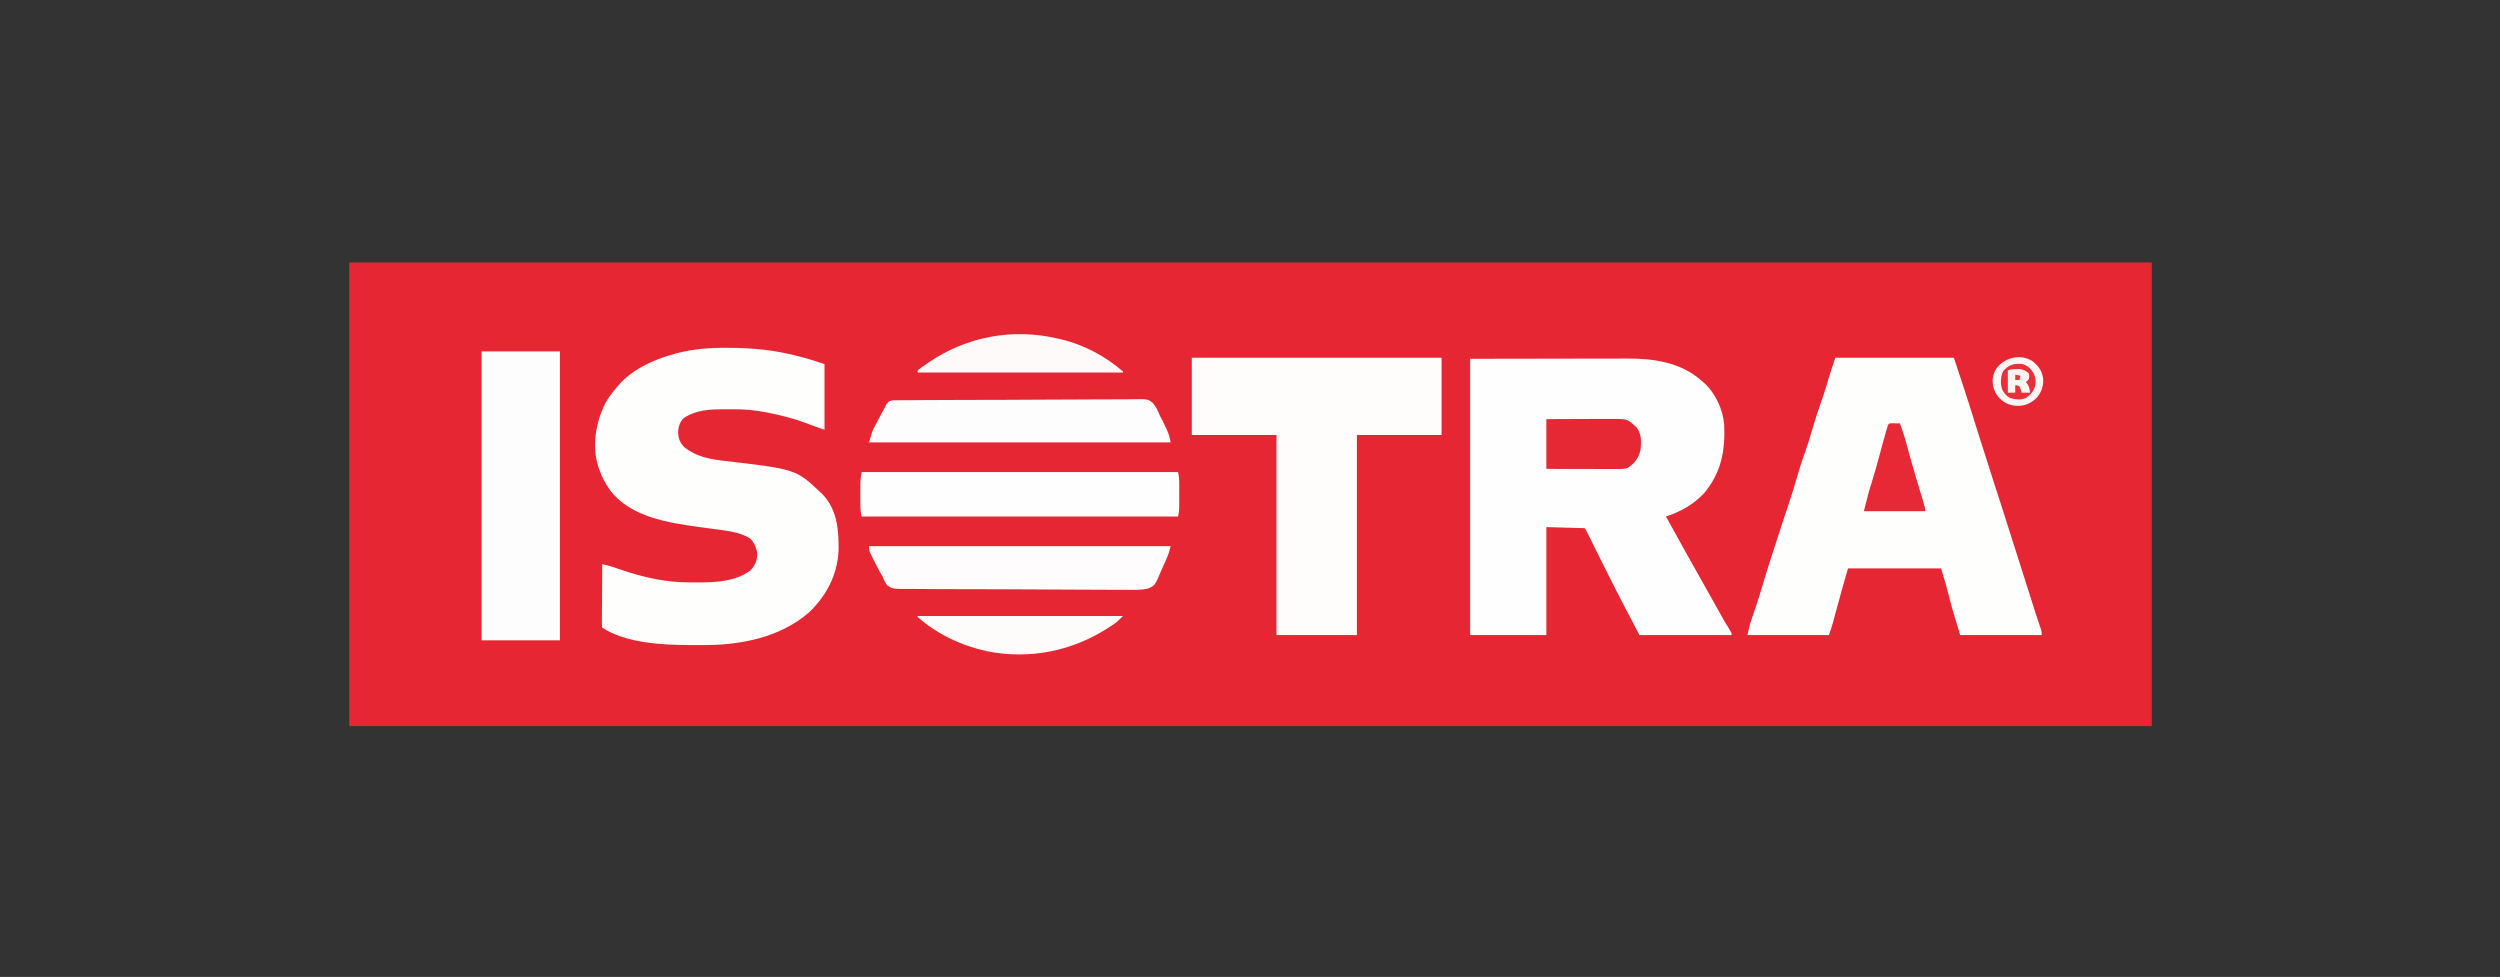
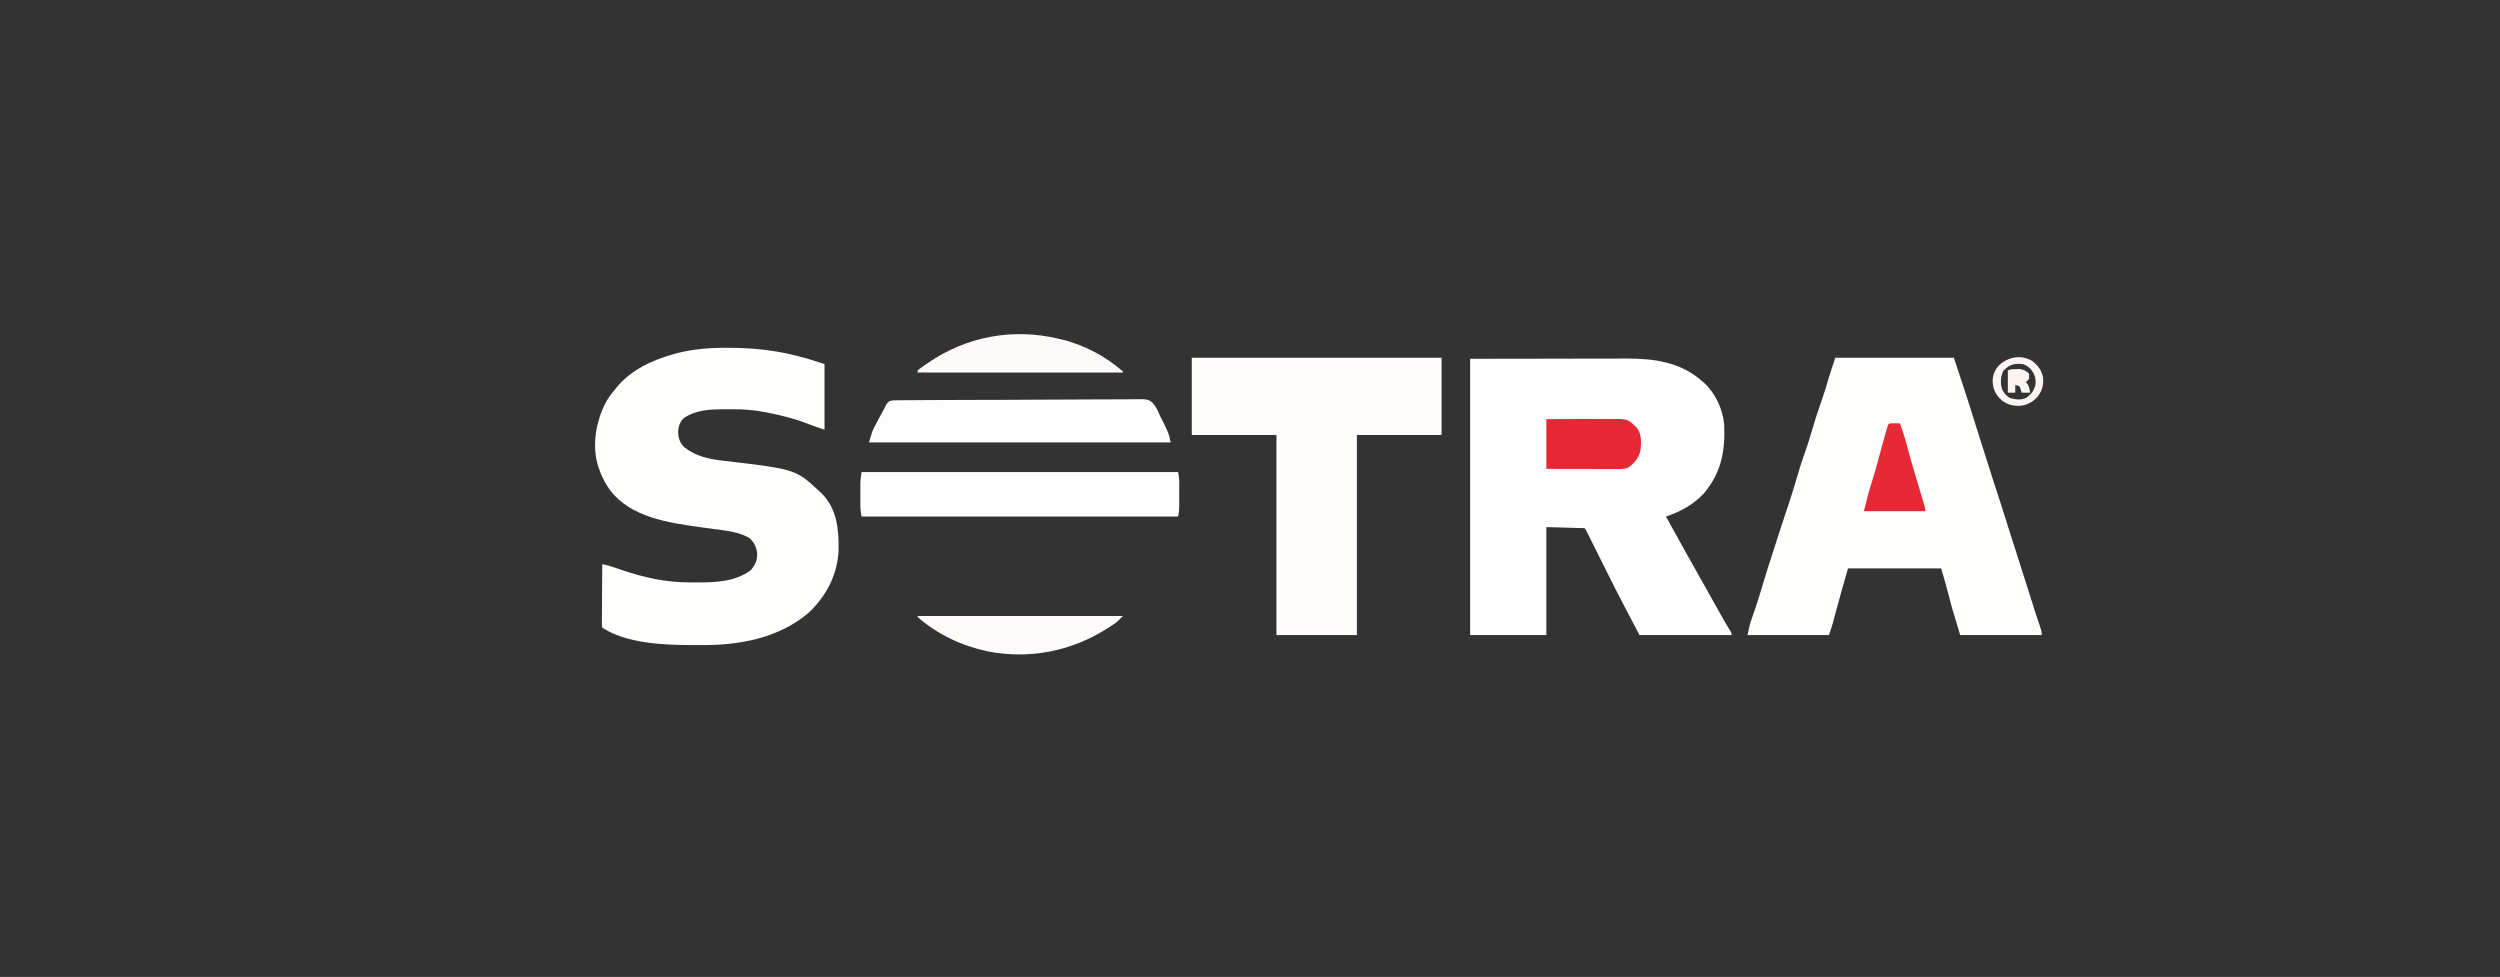
<svg xmlns="http://www.w3.org/2000/svg" version="1.1" width="2362" height="923">
  <rect width="100%" height="100%" fill="#333333" stroke="none" />
-   <path d="M0 0 C561.99 0 1123.98 0 1703 0 C1703 144.54 1703 289.08 1703 438 C1141.01 438 579.02 438 0 438 C0 293.46 0 148.92 0 0 Z " fill="#E62733" transform="translate(330,248)" />
  <path d="M0 0 C26.359 -0.041 52.718 -0.083 79.875 -0.125 C92.316 -0.152 92.316 -0.152 105.007 -0.18 C115.209 -0.189 115.209 -0.189 120 -0.191 C123.314 -0.193 126.628 -0.2 129.942 -0.211 C134.192 -0.225 138.442 -0.229 142.692 -0.226 C144.238 -0.227 145.783 -0.231 147.329 -0.238 C173.456 -0.365 198.765 3.06 219 21 C219.625 21.531 220.25 22.062 220.895 22.609 C231.681 32.446 238.713 47.532 240 62 C241.113 86.867 237.322 107.522 220.938 127.062 C210.962 137.735 198.761 144.445 185 149 C197.569 171.84 210.239 194.621 223.089 217.304 C225.992 222.433 228.88 227.569 231.75 232.715 C232.376 233.836 233.002 234.958 233.646 236.113 C234.847 238.267 236.047 240.422 237.244 242.578 C239.703 246.987 242.183 251.346 244.906 255.598 C247 259 247 259 247 261 C218.29 261 189.58 261 160 261 C156.7 254.73 153.4 248.46 150 242 C148.471 239.098 148.471 239.098 146.91 236.137 C140.859 224.584 134.962 212.959 129.133 201.293 C128.677 200.381 128.677 200.381 128.212 199.451 C125.1 193.221 121.992 186.989 118.891 180.754 C117.998 178.959 117.104 177.164 116.21 175.37 C115.096 173.133 113.983 170.895 112.872 168.657 C112.376 167.662 111.881 166.667 111.37 165.642 C110.935 164.766 110.499 163.891 110.051 162.989 C109.155 161.057 109.155 161.057 108 160 C90.18 159.505 90.18 159.505 72 159 C72 192.66 72 226.32 72 261 C48.24 261 24.48 261 0 261 C0 174.87 0 88.74 0 0 Z " fill="#FEFEFE" transform="translate(1389,339)" />
  <path d="M0 0 C36.96 0 73.92 0 112 0 C118.818 20.454 125.618 40.888 131.918 61.504 C134.253 69.049 136.672 76.568 139.072 84.092 C140.571 88.79 142.067 93.489 143.562 98.188 C143.853 99.099 144.143 100.011 144.442 100.95 C145.823 105.288 147.199 109.628 148.562 113.973 C151.26 122.566 154.028 131.13 156.895 139.669 C158.617 144.811 160.241 149.975 161.816 155.164 C163.431 160.438 165.128 165.686 166.812 170.938 C167.16 172.02 167.507 173.103 167.865 174.218 C168.569 176.416 169.274 178.613 169.979 180.811 C172.377 188.298 174.755 195.792 177.137 203.285 C178.017 206.055 178.899 208.824 179.781 211.594 C180.375 213.458 180.969 215.323 181.562 217.188 C181.996 218.55 181.996 218.55 182.439 219.94 C183.843 224.352 185.243 228.766 186.633 233.184 C186.893 234.01 187.153 234.837 187.421 235.689 C187.924 237.287 188.426 238.886 188.928 240.485 C190.646 245.937 192.45 251.354 194.336 256.75 C195 259 195 259 195 262 C169.59 262 144.18 262 118 262 C110.012 235.754 110.012 235.754 107.875 227.125 C105.508 217.659 102.759 208.38 100 199 C70.96 199 41.92 199 12 199 C5.941 220.056 5.941 220.056 0.188 241.188 C-0.358 243.265 -0.906 245.342 -1.457 247.418 C-1.684 248.282 -1.91 249.146 -2.144 250.036 C-3.307 254.061 -4.675 258.025 -6 262 C-31.41 262 -56.82 262 -83 262 C-80.753 251.888 -80.753 251.888 -79.012 246.812 C-78.635 245.7 -78.258 244.588 -77.869 243.441 C-77.479 242.306 -77.089 241.17 -76.688 240 C-74.205 232.752 -71.817 225.497 -69.688 218.137 C-66.45 206.959 -62.87 195.892 -59.312 184.812 C-58.961 183.714 -58.609 182.615 -58.246 181.483 C-53.631 167.073 -48.935 152.694 -44.106 138.354 C-41.591 130.86 -39.246 123.339 -37.074 115.738 C-34.492 106.752 -31.709 97.846 -28.5 89.062 C-26.132 82.543 -24.171 75.949 -22.246 69.289 C-19.237 58.882 -15.9 48.624 -12.233 38.43 C-10.023 32.216 -8.158 25.933 -6.371 19.586 C-4.405 13.008 -2.171 6.513 0 0 Z " fill="#FEFEFD" transform="translate(1734,338)" />
  <path d="M0 0 C1.404 0.006 1.404 0.006 2.837 0.012 C24 0.117 44.332 2.13 64.875 7.375 C65.542 7.541 66.209 7.708 66.896 7.879 C75.401 10.01 83.526 12.592 91.875 15.375 C91.875 35.835 91.875 56.295 91.875 77.375 C86.681 75.644 81.667 73.923 76.599 71.927 C68.307 68.705 59.963 66.203 51.312 64.125 C50.346 63.891 49.379 63.658 48.383 63.417 C45.222 62.685 42.055 62.017 38.875 61.375 C38.216 61.241 37.557 61.107 36.878 60.97 C26.007 58.814 15.5 57.92 4.423 58.039 C2.045 58.063 -0.331 58.059 -2.709 58.053 C-16.362 58.076 -29.404 58.555 -41.125 66.375 C-44.766 70.06 -46.265 74.439 -46.438 79.562 C-46.332 85.462 -44.648 89.909 -40.395 94.066 C-29.708 102.577 -16.478 105.357 -3.188 106.75 C64.83 114.7 64.83 114.7 87.875 136.375 C88.507 136.965 89.138 137.556 89.789 138.164 C103.793 152.662 105.374 171.696 105.176 190.797 C104.38 213.892 93.865 234.107 77.312 249.938 C49.095 274.317 11.258 281.189 -24.964 280.842 C-28.257 280.812 -31.547 280.821 -34.84 280.834 C-60.364 280.809 -96.035 279.102 -118.125 264.375 C-118.486 261.857 -118.486 261.857 -118.466 258.64 C-118.465 257.439 -118.465 256.238 -118.465 255 C-118.442 253.047 -118.442 253.047 -118.418 251.055 C-118.412 249.712 -118.408 248.37 -118.405 247.028 C-118.394 243.493 -118.364 239.959 -118.331 236.424 C-118.3 232.818 -118.287 229.212 -118.271 225.605 C-118.239 218.528 -118.188 211.452 -118.125 204.375 C-114.161 205.129 -110.489 206.199 -106.672 207.52 C-105.409 207.952 -104.145 208.385 -102.881 208.816 C-102.227 209.041 -101.572 209.265 -100.898 209.497 C-78.877 217.018 -57.783 221.765 -34.416 221.636 C-32.126 221.625 -29.837 221.636 -27.547 221.648 C-10.372 221.667 7.477 220.815 21.875 210.375 C26.547 205.314 28.448 200.703 28.242 193.848 C27.424 188.338 25.239 183.396 20.961 179.738 C10.958 173.682 -1.587 172.713 -12.96 171.184 C-16.854 170.659 -20.745 170.108 -24.637 169.562 C-25.766 169.405 -25.766 169.405 -26.919 169.244 C-56.091 165.176 -90.465 160 -110.125 135.375 C-114.894 128.793 -118.576 122.092 -121.125 114.375 C-121.424 113.532 -121.723 112.689 -122.031 111.82 C-128.015 92.264 -124.16 70.095 -115.107 52.185 C-112.587 47.541 -109.477 43.44 -106.125 39.375 C-105.51 38.598 -104.895 37.82 -104.262 37.02 C-90.566 20.545 -70.219 11.279 -50 5.75 C-48.955 5.459 -48.955 5.459 -47.89 5.161 C-32.05 1.037 -16.308 -0.142 0 0 Z " fill="#FEFEFD" transform="translate(687.125,328.625)" />
  <path d="M0 0 C77.88 0 155.76 0 236 0 C236 24.09 236 48.18 236 73 C209.6 73 183.2 73 156 73 C156 135.37 156 197.74 156 262 C130.92 262 105.84 262 80 262 C80 199.63 80 137.26 80 73 C53.6 73 27.2 73 0 73 C0 48.91 0 24.82 0 0 Z " fill="#FEFDFC" transform="translate(1126,338)" />
-   <path d="M0 0 C24.42 0 48.84 0 74 0 C74 90.09 74 180.18 74 273 C49.58 273 25.16 273 0 273 C0 182.91 0 92.82 0 0 Z " fill="#FEFDFD" transform="translate(455,332)" />
  <path d="M0 0 C98.67 0 197.34 0 299 0 C300.003 4.011 300.144 7.597 300.133 11.688 C300.134 12.797 300.134 12.797 300.136 13.928 C300.136 15.488 300.135 17.048 300.13 18.608 C300.125 20.992 300.13 23.375 300.137 25.758 C300.136 27.276 300.135 28.794 300.133 30.312 C300.135 31.023 300.137 31.734 300.139 32.466 C300.123 35.892 299.839 38.643 299 42 C200.33 42 101.66 42 0 42 C-0.839 37.804 -1.129 34.428 -1.133 30.195 C-1.135 28.237 -1.135 28.237 -1.137 26.238 C-1.135 25.562 -1.133 24.886 -1.13 24.19 C-1.125 22.138 -1.13 20.087 -1.137 18.035 C-1.135 16.727 -1.134 15.418 -1.133 14.07 C-1.132 12.882 -1.131 11.694 -1.129 10.469 C-1 7 -1 7 0 0 Z " fill="#FEFEFE" transform="translate(814,446)" />
  <path d="M0 0 C1.824 -0.044 3.649 -0.054 5.473 -0.038 C6.982 -0.061 6.982 -0.061 8.521 -0.084 C11.901 -0.127 15.28 -0.126 18.661 -0.126 C21.08 -0.147 23.499 -0.171 25.919 -0.197 C32.5 -0.258 39.08 -0.281 45.661 -0.292 C49.772 -0.3 53.883 -0.317 57.993 -0.337 C69.38 -0.391 80.766 -0.436 92.152 -0.441 C92.881 -0.441 93.609 -0.441 94.36 -0.442 C95.837 -0.442 97.314 -0.443 98.791 -0.443 C99.524 -0.444 100.257 -0.444 101.013 -0.444 C102.114 -0.445 102.114 -0.445 103.237 -0.445 C115.127 -0.451 127.015 -0.525 138.904 -0.628 C151.116 -0.733 163.327 -0.785 175.54 -0.784 C182.395 -0.784 189.248 -0.807 196.103 -0.886 C202.552 -0.961 209 -0.963 215.45 -0.916 C217.815 -0.91 220.18 -0.928 222.545 -0.972 C239.945 -1.275 239.945 -1.275 244.496 2.146 C247.93 5.898 249.799 10.098 251.675 14.777 C252.598 16.556 253.532 18.329 254.488 20.09 C255.227 21.648 255.957 23.21 256.675 24.777 C257.056 25.57 257.436 26.363 257.828 27.18 C259.909 31.632 260.836 34.738 261.675 39.777 C167.625 39.777 73.575 39.777 -23.325 39.777 C-19.947 28.52 -19.947 28.52 -17.547 23.981 C-17.034 23.002 -16.52 22.024 -15.991 21.016 C-15.461 20.03 -14.932 19.043 -14.387 18.027 C-13.599 16.525 -13.599 16.525 -12.795 14.992 C-11.335 12.233 -9.876 9.487 -8.325 6.777 C-7.836 5.75 -7.346 4.722 -6.843 3.664 C-4.123 0.546 -3.842 0.345 0 0 Z " fill="#FEFDFD" transform="translate(844.325,378.223)" />
-   <path d="M0 0 C94.05 0 188.1 0 285 0 C283.657 6.714 281.032 12.443 278.119 18.581 C277.388 20.162 276.686 21.756 276.017 23.364 C270.219 37.134 270.219 37.134 263.667 40.031 C256.645 41.73 249.452 41.364 242.28 41.202 C239.866 41.213 237.452 41.233 235.039 41.259 C229.181 41.302 223.329 41.261 217.472 41.181 C210.646 41.091 203.82 41.095 196.994 41.102 C184.812 41.112 172.633 41.034 160.452 40.907 C148.643 40.785 136.836 40.728 125.026 40.743 C110.092 40.762 95.159 40.724 80.225 40.638 C75.471 40.612 70.716 40.606 65.962 40.607 C59.562 40.608 53.164 40.552 46.765 40.46 C44.417 40.434 42.069 40.425 39.721 40.434 C21.982 40.486 21.982 40.486 17.11 36.833 C15.258 34.253 14.111 31.962 13 29 C12.183 27.541 11.349 26.09 10.488 24.656 C9.755 23.275 9.029 21.89 8.312 20.5 C7.932 19.771 7.551 19.042 7.158 18.291 C0 4.41 0 4.41 0 0 Z " fill="#FEFCFC" transform="translate(821,516)" />
  <path d="M0 0 C0.734 0.166 1.469 0.332 2.226 0.503 C23.595 5.457 44.516 16.573 61 31 C61 31.33 61 31.66 61 32 C-3.02 32 -67.04 32 -133 32 C-133 31.34 -133 30.68 -133 30 C-131.662 28.798 -131.662 28.798 -129.773 27.461 C-128.732 26.72 -128.732 26.72 -127.669 25.964 C-126.912 25.44 -126.155 24.915 -125.375 24.375 C-124.597 23.835 -123.82 23.295 -123.019 22.739 C-86.696 -2.194 -42.937 -10.207 0 0 Z " fill="#FEFAF9" transform="translate(1000,320)" />
  <path d="M0 0 C64.02 0 128.04 0 194 0 C188.362 5.638 188.362 5.638 185.758 7.395 C185.175 7.789 184.592 8.183 183.991 8.589 C183.375 8.993 182.759 9.396 182.125 9.812 C181.469 10.244 180.812 10.676 180.136 11.12 C145.957 33.253 105.883 41.254 65.754 33.335 C41.373 28.044 18.852 17.443 0 1 C0 0.67 0 0.34 0 0 Z " fill="#FEFBFB" transform="translate(867,582)" />
  <path d="M0 0 C16.859 -0.08 16.859 -0.08 24.088 -0.098 C29.006 -0.11 33.923 -0.124 38.841 -0.151 C42.809 -0.173 46.777 -0.185 50.746 -0.19 C52.254 -0.193 53.762 -0.201 55.27 -0.211 C76.392 -0.357 76.392 -0.357 82.938 5.75 C83.668 6.405 84.399 7.06 85.152 7.734 C90.12 13.826 89.684 21.545 89 29 C87.318 36.685 83.502 41.634 77 46 C73.443 47.186 70.622 47.12 66.866 47.114 C66.144 47.114 65.422 47.114 64.678 47.114 C62.292 47.113 59.906 47.105 57.52 47.098 C55.865 47.096 54.21 47.094 52.555 47.093 C48.2 47.09 43.845 47.08 39.49 47.069 C34.265 47.057 29.039 47.052 23.814 47.046 C15.876 47.037 7.938 47.017 0 47 C0 31.49 0 15.98 0 0 Z " fill="#E62734" transform="translate(1461,396)" />
  <path d="M0 0 C2.572 0.033 5.143 0.065 7.715 0.098 C10.651 7.745 12.981 15.42 15.027 23.348 C17.286 31.921 19.66 40.439 22.277 48.91 C24.639 56.558 26.945 64.217 29.152 71.91 C29.412 72.806 29.671 73.703 29.938 74.626 C30.172 75.448 30.407 76.27 30.648 77.117 C30.855 77.84 31.062 78.563 31.275 79.308 C31.715 81.098 31.715 81.098 31.715 83.098 C12.575 83.098 -6.565 83.098 -26.285 83.098 C-21.786 65.1 -21.786 65.1 -18.973 56.223 C-16.345 47.769 -13.933 39.278 -11.66 30.723 C-9.644 23.14 -7.612 15.567 -5.41 8.035 C-5.207 7.333 -5.004 6.63 -4.794 5.907 C-3.086 0.132 -3.086 0.132 0 0 Z " fill="#E62935" transform="translate(1787.285,399.902)" />
-   <path d="M0 0 C5.676 4.42 9.36 9.268 10.348 16.57 C10.727 23.553 9.254 28.447 5 34 C0.678 38.749 -4.473 41.552 -10.797 42.355 C-18.079 42.697 -23.239 41.541 -29 37 C-34.62 31.803 -37 26.806 -37.375 19.125 C-37.206 12.878 -35.407 8.597 -31.164 4.02 C-22.688 -3.856 -10.344 -6.189 0 0 Z " fill="#E73039" transform="translate(1920,341)" />
  <path d="M0 0 C5.676 4.42 9.36 9.268 10.348 16.57 C10.727 23.553 9.254 28.447 5 34 C0.678 38.749 -4.473 41.552 -10.797 42.355 C-18.079 42.697 -23.239 41.541 -29 37 C-34.62 31.803 -37 26.806 -37.375 19.125 C-37.206 12.878 -35.407 8.597 -31.164 4.02 C-22.688 -3.856 -10.344 -6.189 0 0 Z M-27.375 9.5 C-29.975 15.1 -30.261 21.332 -28.234 27.227 C-26.433 30.587 -24.321 33.132 -21 35 C-15.887 36.493 -10.672 37.294 -5.742 34.906 C-1.072 31.666 1.456 28.596 3 23 C3.769 16.944 2.839 13.697 -0.633 8.695 C-3.127 5.603 -5.258 4.247 -9 3 C-17.173 2.142 -21.603 3.424 -27.375 9.5 Z " fill="#FEF6F4" transform="translate(1920,341)" />
  <path d="M0 0 C1.038 -0.026 2.075 -0.052 3.145 -0.078 C6.862 0.323 9.525 1.587 12.188 4.25 C12.438 6.625 12.438 6.625 12.188 9.25 C10.688 11.062 10.688 11.062 9.188 12.25 C9.662 12.786 10.136 13.322 10.625 13.875 C12.469 16.678 12.812 18.946 13.188 22.25 C10.547 22.25 7.907 22.25 5.188 22.25 C4.94 21.281 4.692 20.311 4.438 19.312 C3.819 17.797 3.819 17.797 3.188 16.25 C1.155 15.281 1.155 15.281 -0.812 15.25 C-0.812 17.56 -0.812 19.87 -0.812 22.25 C-3.123 22.25 -5.433 22.25 -7.812 22.25 C-7.812 15.32 -7.812 8.39 -7.812 1.25 C-5.136 -0.088 -2.988 0.044 0 0 Z " fill="#FDF4F2" transform="translate(1904.812,348.75)" />
-   <path d="M0 0 C2.475 0.495 2.475 0.495 5 1 C4.67 2.32 4.34 3.64 4 5 C2.68 5 1.36 5 0 5 C0 3.35 0 1.7 0 0 Z " fill="#E7363D" transform="translate(1904,354)" />
</svg>